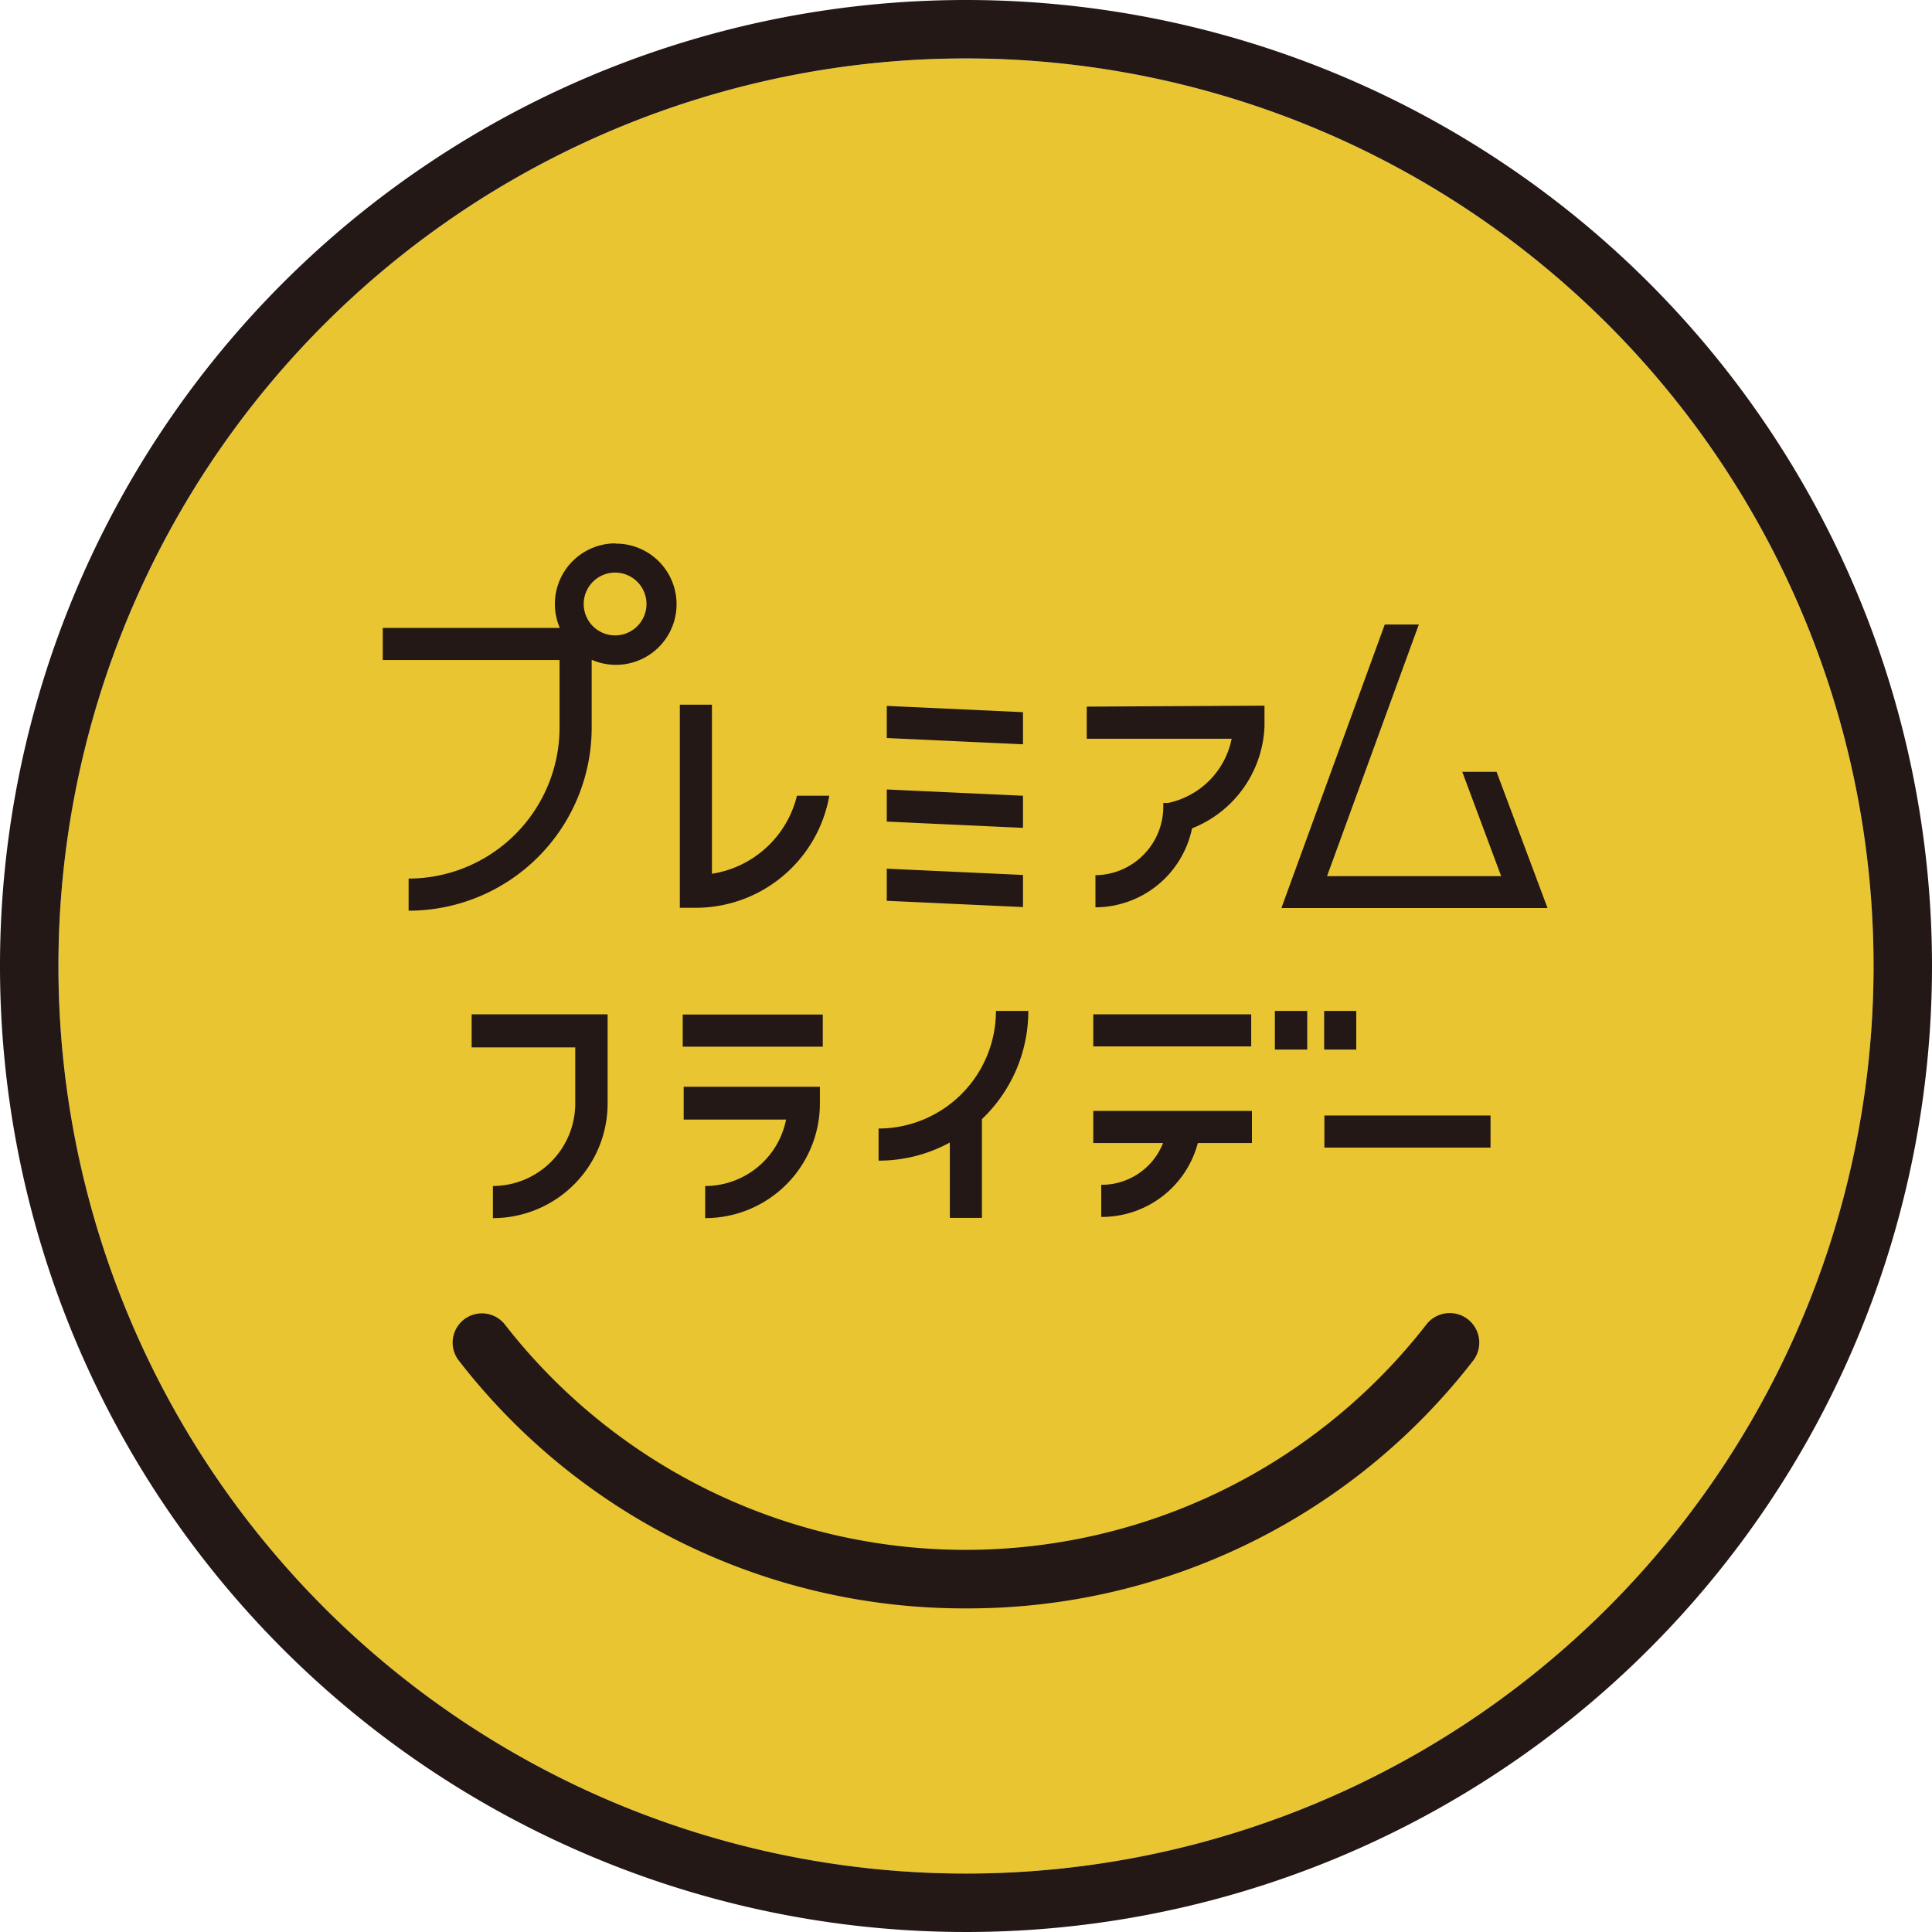
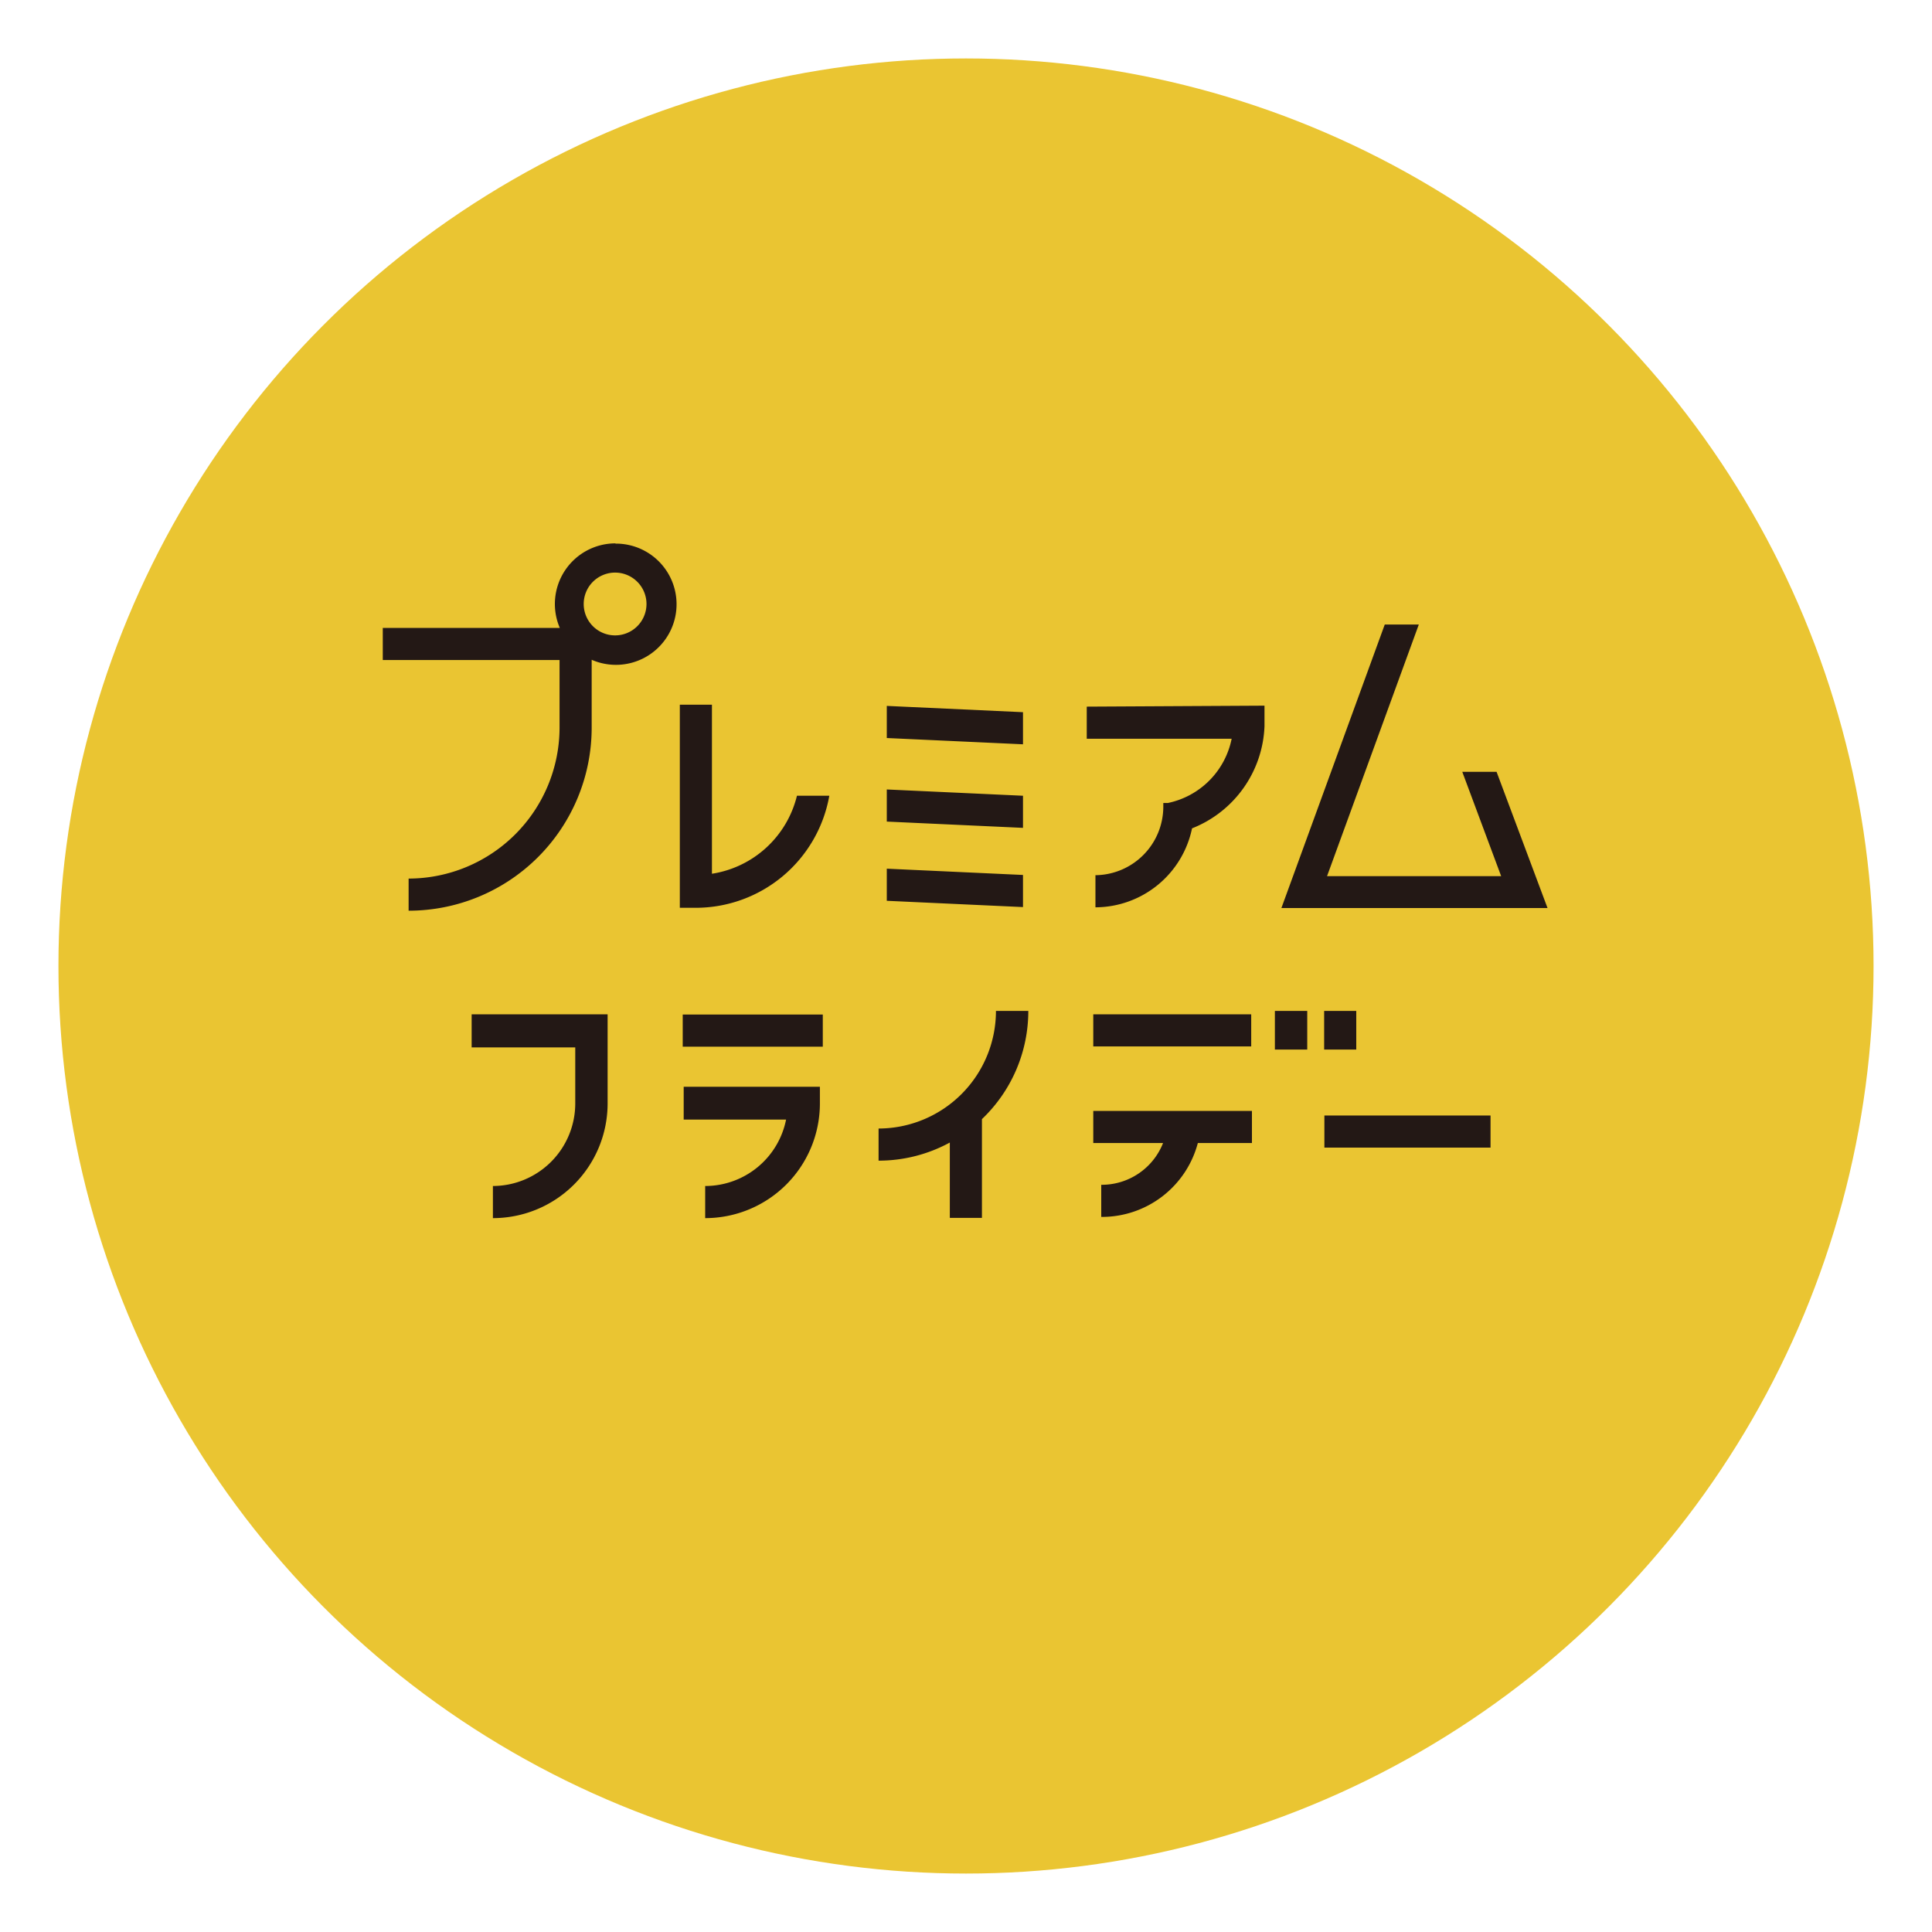
<svg xmlns="http://www.w3.org/2000/svg" viewBox="0 0 80 80">
  <defs>
    <style>.a{fill:#eac532;}.b{fill:#231815;}</style>
  </defs>
  <title>pf_logo</title>
  <circle class="a" cx="40" cy="40" r="37.58" />
-   <path class="b" d="M40 66.6a26.45 26.45 0 0 1-21-10.26 1.21 1.21 0 1 1 1.91-1.49 24.17 24.17 0 0 0 38.15 0A1.21 1.21 0 1 1 61 56.34 26.44 26.44 0 0 1 40 66.6z" />
-   <path class="b" d="M40 0a40 40 0 1 0 40 40A40 40 0 0 0 40 0zm0 77.58A37.58 37.58 0 1 1 77.58 40 37.58 37.58 0 0 1 40 77.58z" />
  <path class="b" d="M25.47 22.5a2.51 2.51 0 0 0-2.29 3.5h-7.33v1.33h7.32v2.8a6.26 6.26 0 0 1-6.25 6.25v1.33a7.58 7.58 0 0 0 7.58-7.57v-2.82a2.51 2.51 0 1 0 1-4.81zm0 3.81a1.3 1.3 0 1 1 1.3-1.3 1.3 1.3 0 0 1-1.3 1.3zM61.97 31.96h-1.42l1.61 4.32h-7.21l3.8-10.42h-1.41L53.06 37.6h11.02l-2.11-5.64M36.72 30.56l5.64.26v-1.33l-5.64-.26v1.33M36.72 34.02l5.64.26v-1.33l-5.64-.26v1.33M36.72 37.3l5.64.26v-1.33l-5.64-.26v1.33M29.48 36.18v-7h-1.33v8.41h.66a5.62 5.62 0 0 0 5.53-4.64H33a4.3 4.3 0 0 1-3.52 3.23zM45 29.26v1.33h6a3.4 3.4 0 0 1-2.64 2.66h-.19v.16a2.84 2.84 0 0 1-2.81 2.83v1.33a4.1 4.1 0 0 0 4-3.27 4.74 4.74 0 0 0 3-4.23v-.85zM28.27 42.01h5.8v1.33h-5.8zM28.31 46.36h4.24a3.42 3.42 0 0 1-3.35 2.75v1.33a4.75 4.75 0 0 0 4.75-4.75V45h-5.64zM19.53 43.37h4.29v2.32a3.42 3.42 0 0 1-3.41 3.42v1.33a4.75 4.75 0 0 0 4.75-4.75V42h-5.63zM36.38 46.73v1.33a6.15 6.15 0 0 0 2.95-.75v3.12h1.33v-4.09a6.18 6.18 0 0 0 1.92-4.48h-1.34a4.87 4.87 0 0 1-4.86 4.87zM54.13 43.46v-1.6h-1.34v1.6h1.34M56.16 43.46v-1.6h-1.33v1.6h1.33M61.72 46.19h-6.88v1.33h6.88v-1.33M45.27 46v1.33h2.89a2.73 2.73 0 0 1-2.56 1.73v1.33a4.11 4.11 0 0 0 4-3.06h2.24V46h-6.57zM45.27 42v1.33h6.54V42h-6.54" />
</svg>